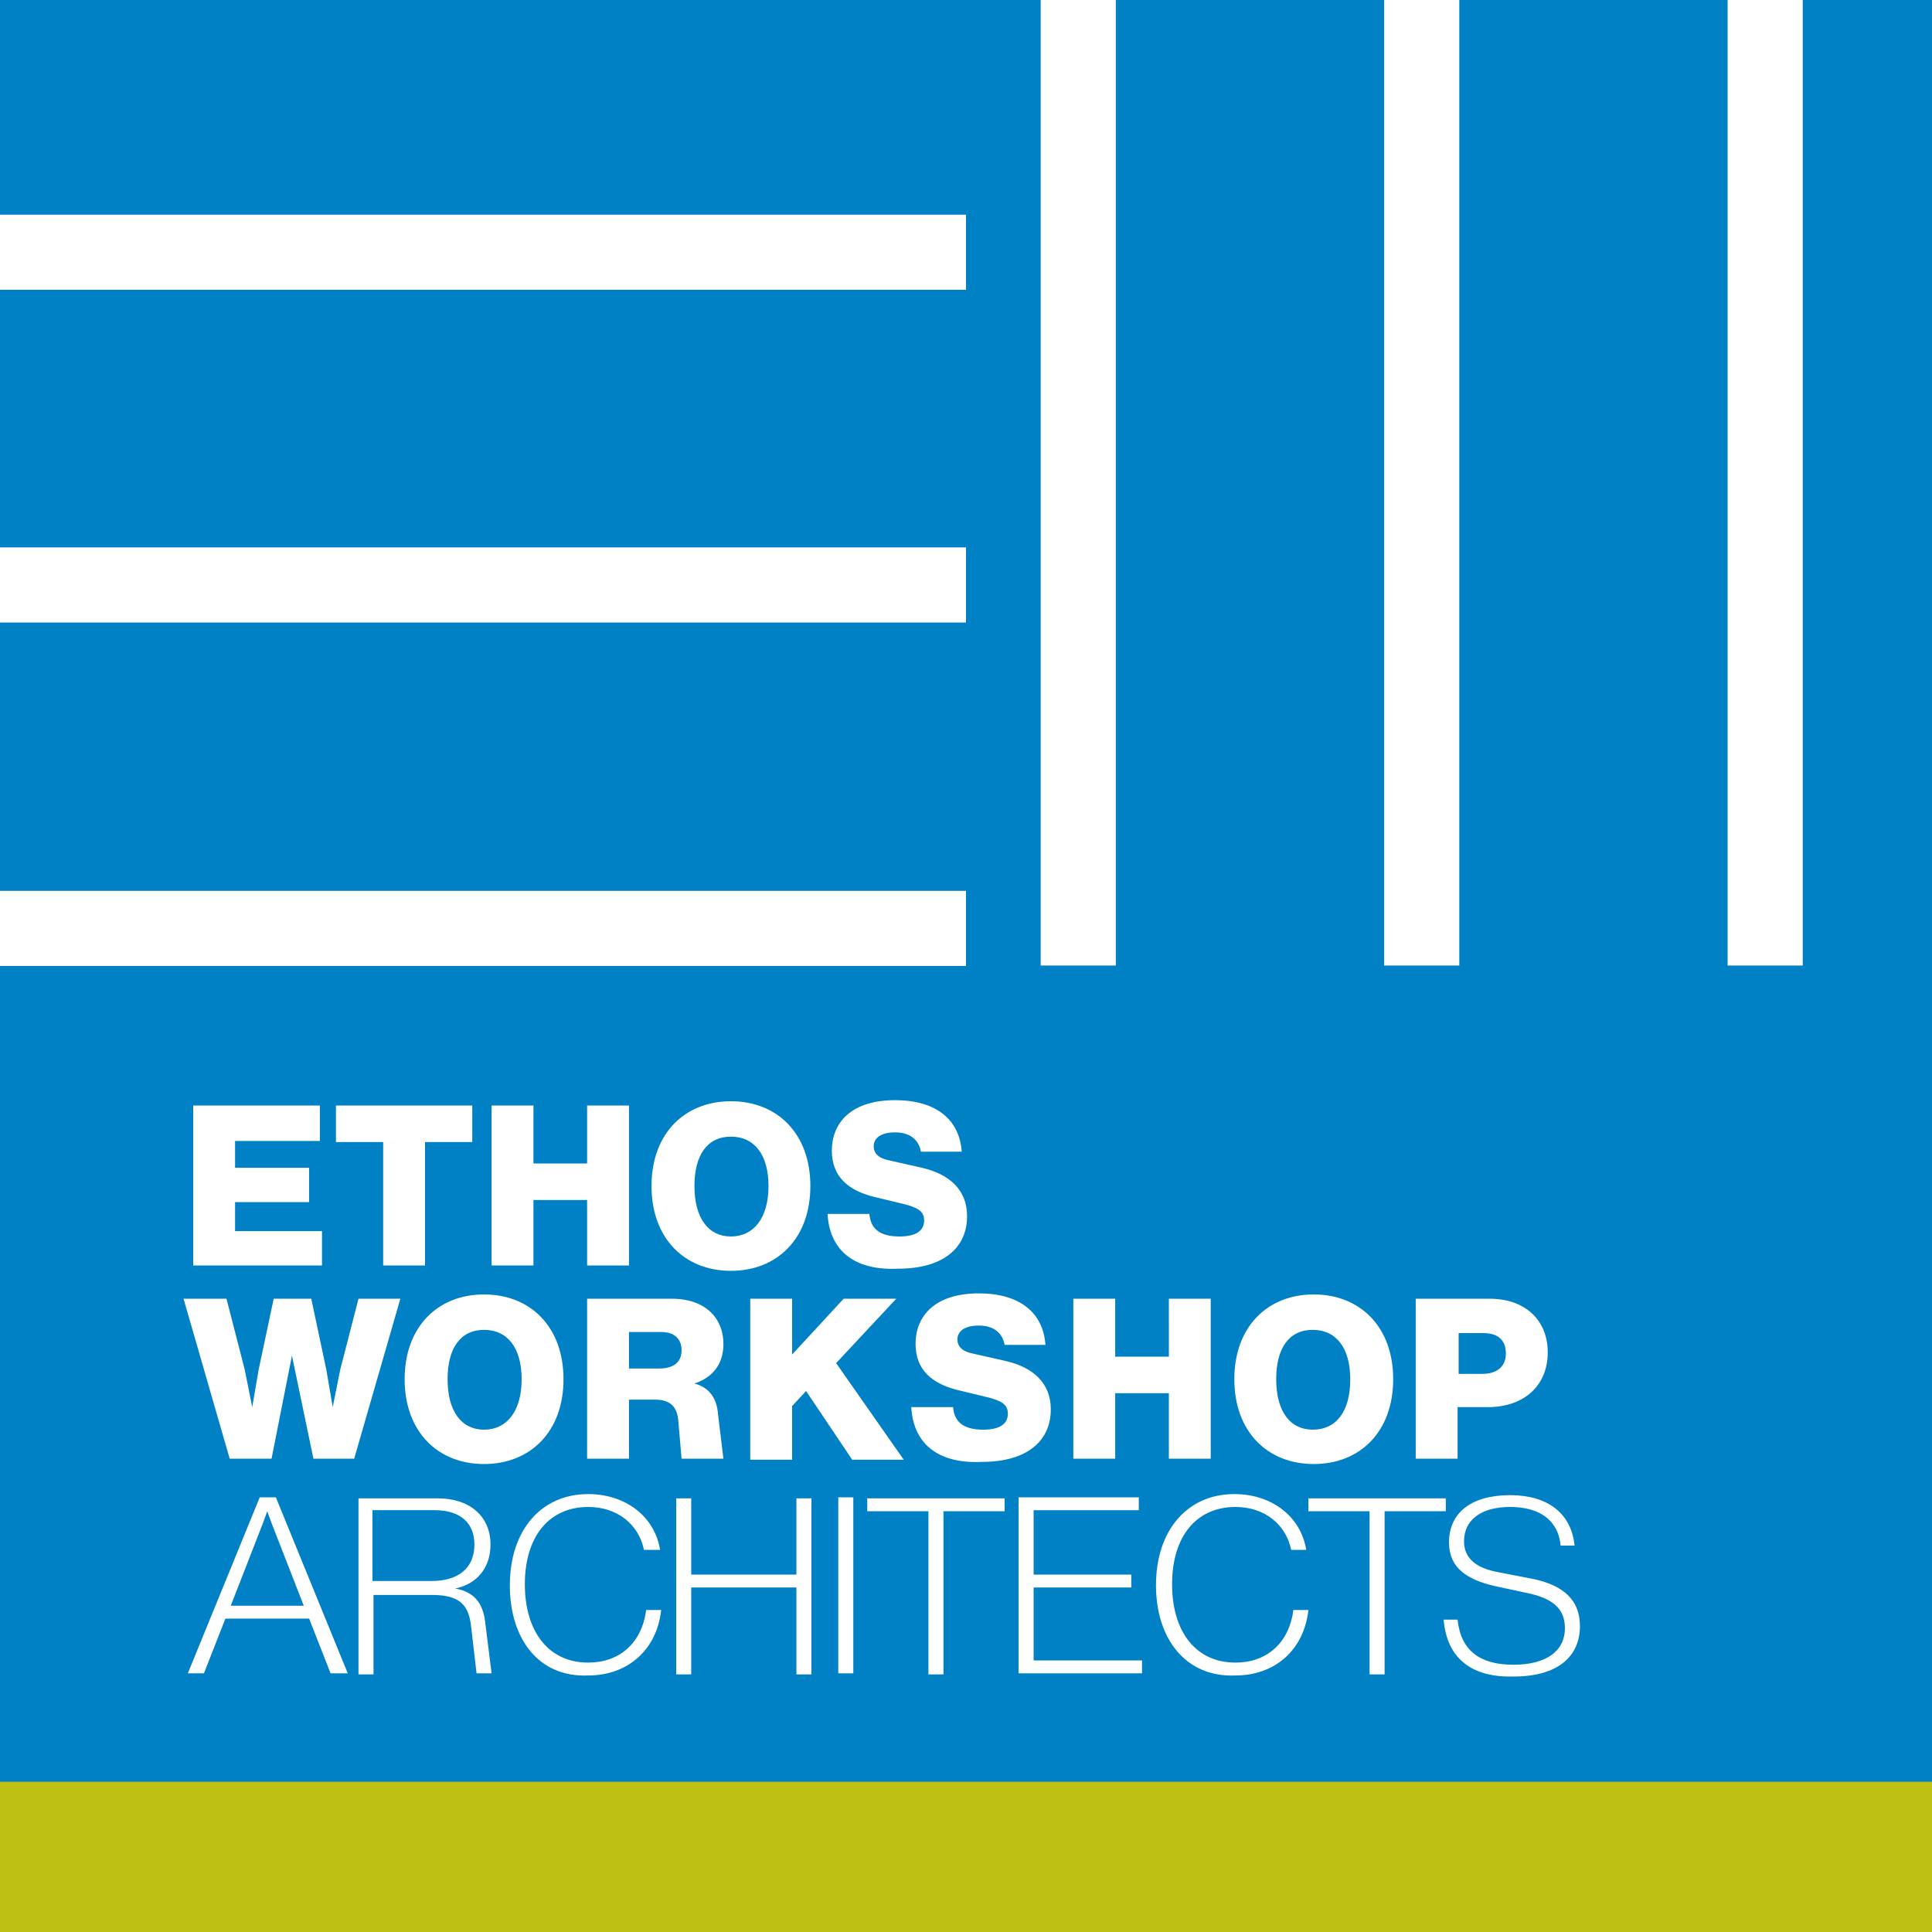
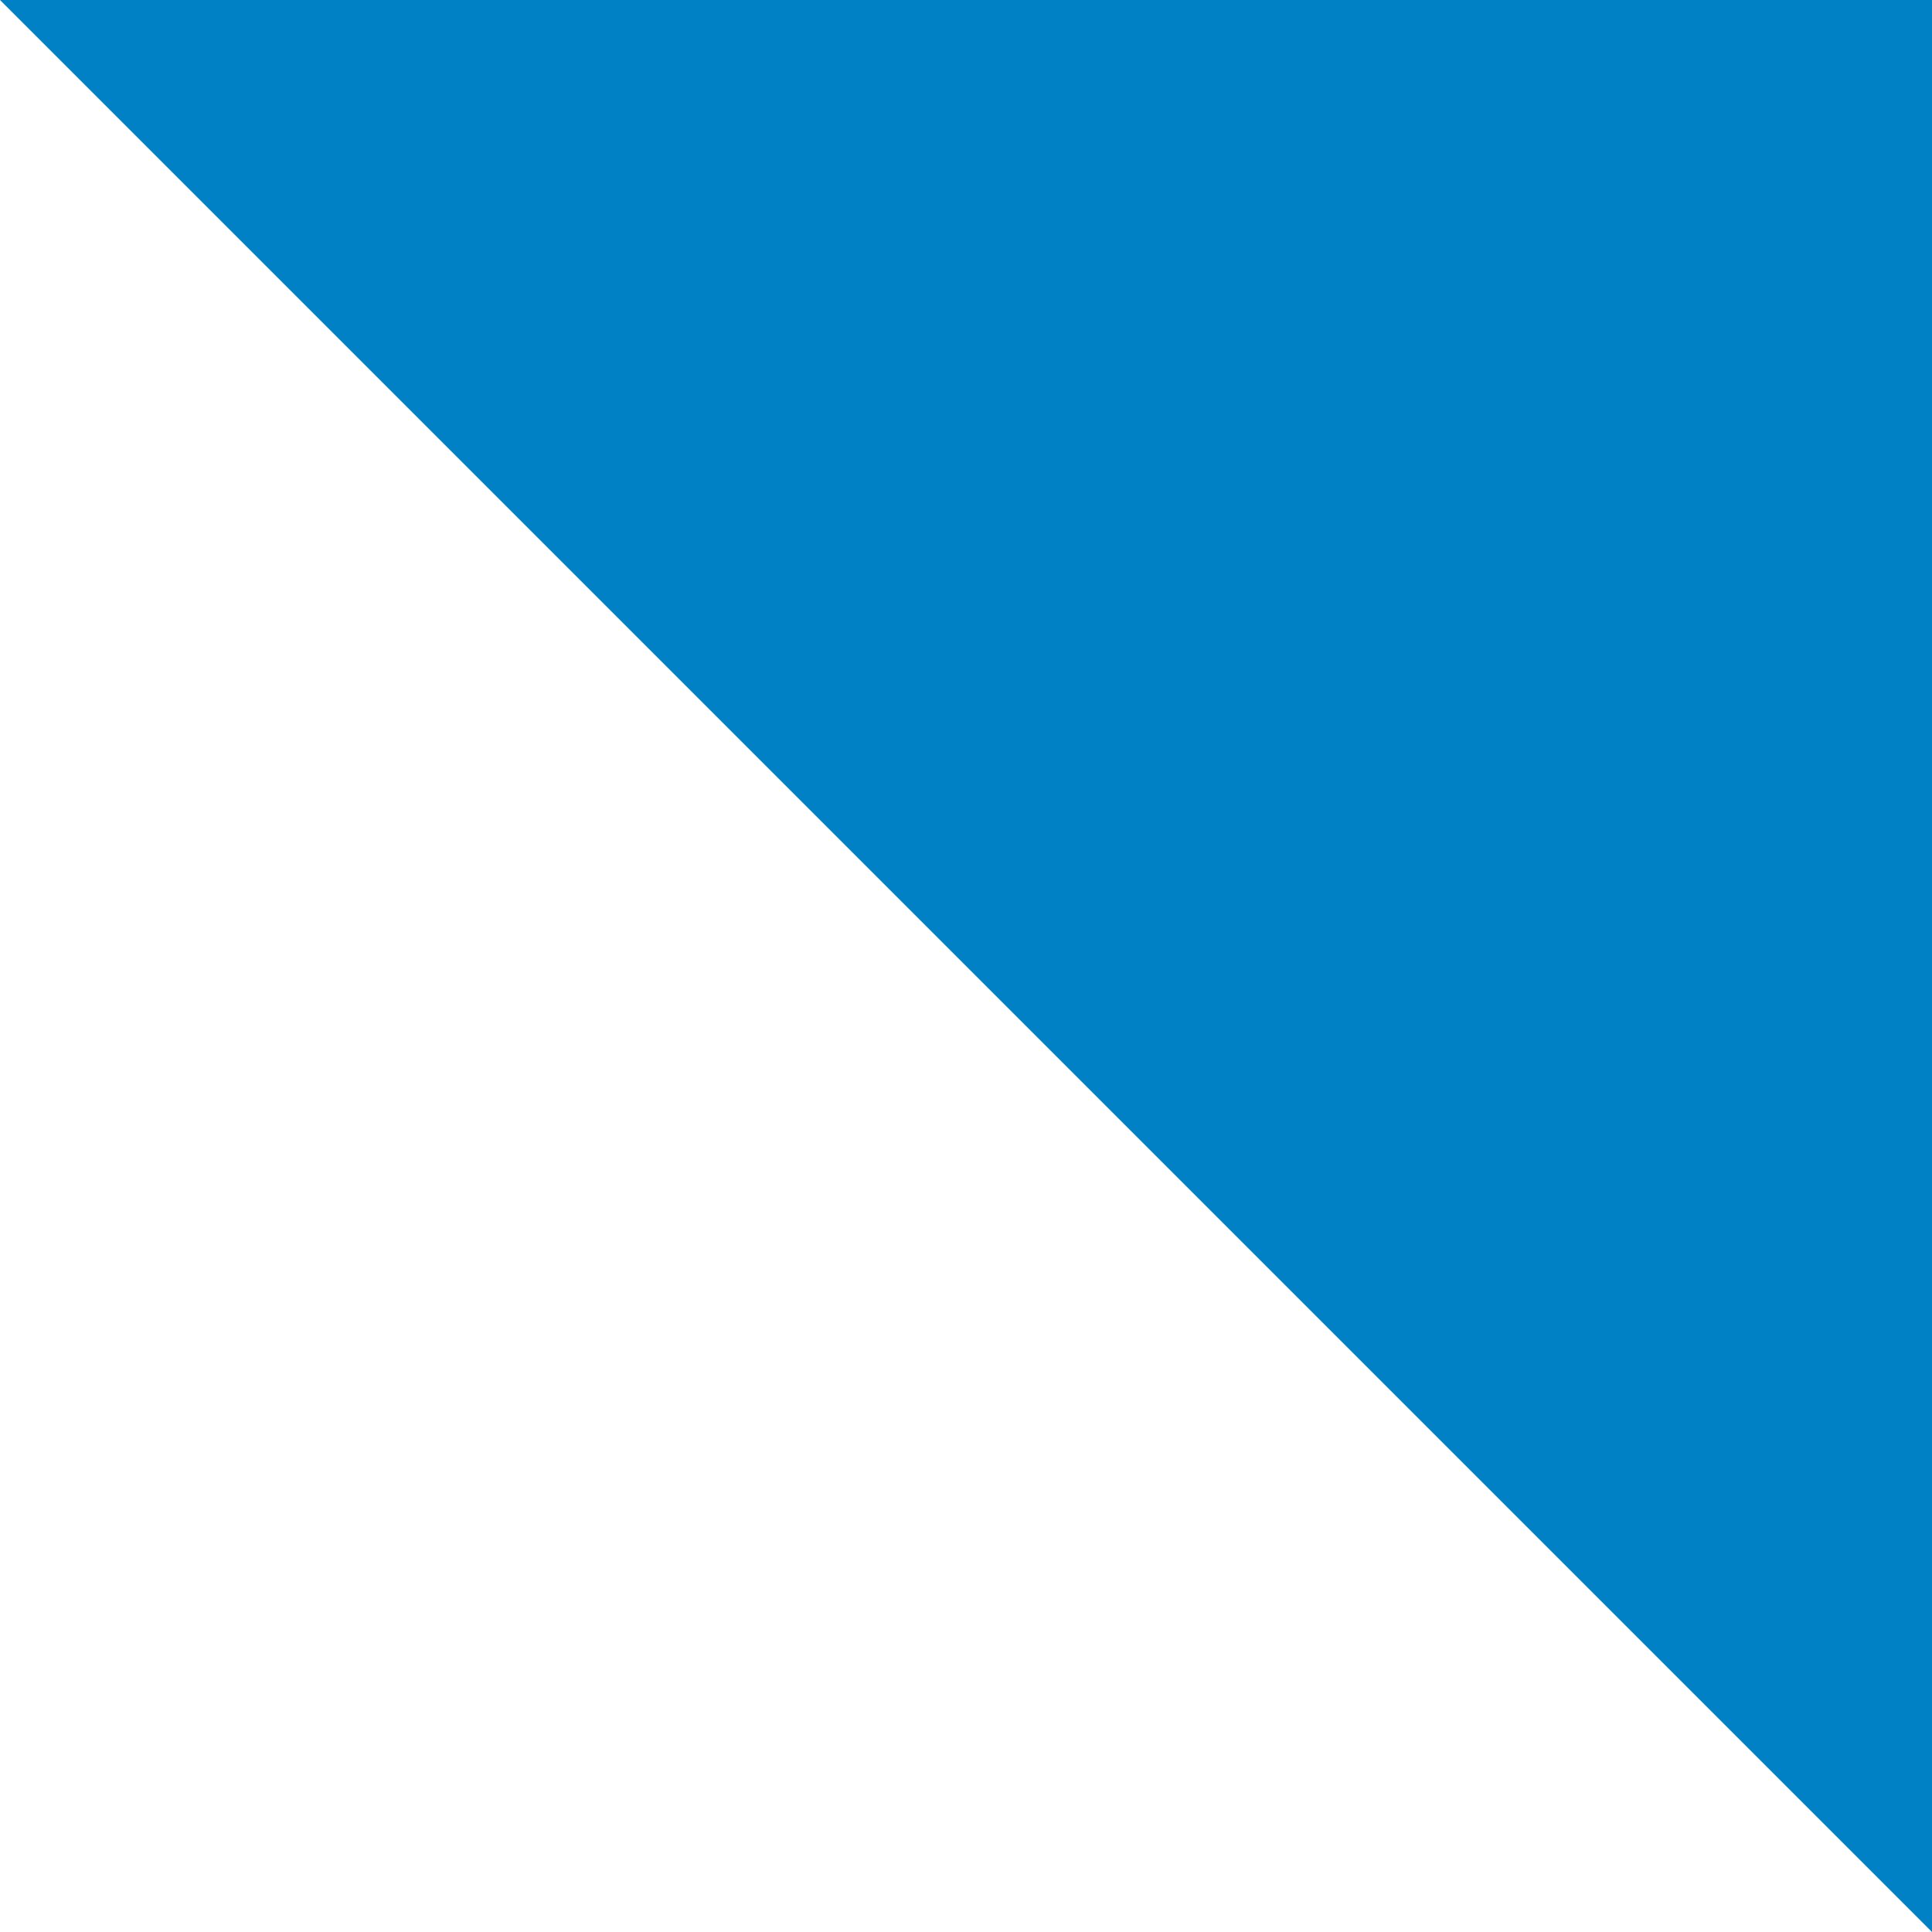
<svg xmlns="http://www.w3.org/2000/svg" xml:space="preserve" id="Layer_1" x="0" y="0" style="enable-background:new 0 0 180 180" version="1.1" viewBox="0 0 180 180">
  <style>.st1,.st4{fill:#fff}.st4{display:inline}.st5{font-family:"HelveticaNowText-ExtraBold"}.st6{font-size:21px}</style>
  <linearGradient id="SVGID_1_" x1="-216" x2="-215.293" y1="-306" y2="-305.293" gradientUnits="userSpaceOnUse">
    <stop offset="0" style="stop-color:#dedfe3" />
    <stop offset=".178" style="stop-color:#dadbdf" />
    <stop offset=".361" style="stop-color:#cecfd3" />
    <stop offset=".546" style="stop-color:#b9bcbf" />
    <stop offset=".732" style="stop-color:#9ca0a2" />
    <stop offset=".918" style="stop-color:#787d7e" />
    <stop offset="1" style="stop-color:#656b6c" />
  </linearGradient>
-   <path d="M0 0h180v180H0z" style="fill:#0081c6" />
-   <path d="M0 20h90v7H0zM0 51h90v7H0zM0 83h90v7H0z" class="st1" />
-   <path d="M0 166h180v14H0z" style="fill:#bec013" />
-   <path d="M96.959 89.959v-90h7v90zM128.959 89.959v-90h7v90zM160.959 89.959v-90h7v90zM30 114.6v3.3H18V103h11.8v3.3h-7.9v2.5h6.9v3.2h-6.9v2.7H30zM44 106.4h-4.4v11.5h-3.9v-11.5h-4.4V103H44v3.4zM58.6 103v14.9h-3.9v-6.1h-5v6.1h-3.9V103h3.9v5.4h5V103h3.9zM60.7 110.5c0-4.9 3.1-7.9 7.4-7.9s7.4 3 7.4 7.9-3.1 7.9-7.4 7.9-7.4-3-7.4-7.9zm10.9 0c0-2.9-1.3-4.6-3.5-4.6s-3.4 1.7-3.4 4.6c0 3 1.3 4.7 3.4 4.7s3.5-1.7 3.5-4.7zM77.1 113.1H81c.1 1.4 1 2.1 2.8 2.1 1.5 0 2.3-.5 2.3-1.5 0-.9-.7-1.2-1.8-1.5l-2.9-.7c-2.4-.6-3.9-1.9-3.9-4.3 0-2.5 1.7-4.7 5.9-4.7 3.8 0 6 1.8 6.2 4.8h-3.8c-.2-1.1-1-1.8-2.4-1.8-1.3 0-2 .5-2 1.3 0 .6.4 1.1 1.4 1.3l3.1.7c2.6.6 4.2 2.1 4.2 4.5 0 3.1-2.4 4.9-6.4 4.9-4 .2-6.4-1.6-6.6-5.1zM37.3 121 33 135.9h-3.8l-2-9.6-1.9 9.6h-3.9L17.1 121h4l1.7 6.6.7 3.5.6-3.5 1.4-6.6H29l1.4 6.6.6 3.5.7-3.5 1.7-6.6h3.9zM37.7 128.5c0-4.9 3.1-7.9 7.4-7.9s7.4 3 7.4 7.9-3.1 7.9-7.4 7.9-7.4-3-7.4-7.9zm10.9 0c0-2.9-1.3-4.6-3.5-4.6s-3.4 1.7-3.4 4.6c0 3 1.3 4.7 3.4 4.7s3.5-1.7 3.5-4.7zM67.4 135.9h-3.9l-.3-3.5c-.1-1.3-.7-2-2.2-2h-2.4v5.5h-3.9V121h7.9c3.2 0 4.8 1.9 4.8 4.2 0 1.8-.9 3.1-2.7 3.7 1.5.4 2.1 1.5 2.2 2.9l.5 4.1zm-3.9-10.1c0-1-.6-1.7-1.9-1.7h-3v3.4h2.8c1.5 0 2.1-.7 2.1-1.7zM75.1 129.6l-1.3 1.4v5h-3.9v-15h3.9v5.2l4.8-5.2h4.9l-5.6 6 6.3 9h-4.8l-4.3-6.4zM84.9 131.1h3.9c.1 1.4 1 2.1 2.8 2.1 1.5 0 2.3-.5 2.3-1.5 0-.9-.7-1.2-1.8-1.5l-2.9-.7c-2.4-.6-3.9-1.9-3.9-4.3 0-2.5 1.7-4.7 5.9-4.7 3.8 0 6 1.8 6.2 4.8h-3.8c-.2-1.1-1-1.8-2.4-1.8-1.3 0-2 .5-2 1.3 0 .6.4 1.1 1.4 1.3l3.1.7c2.6.6 4.2 2.1 4.2 4.5 0 3.1-2.4 4.9-6.4 4.9-4 .2-6.4-1.6-6.6-5.1zM112.8 121v14.9h-3.9v-6.1h-5v6.1H100V121h3.9v5.4h5V121h3.9zM115 128.5c0-4.9 3.1-7.9 7.4-7.9s7.4 3 7.4 7.9-3.1 7.9-7.4 7.9-7.4-3-7.4-7.9zm10.8 0c0-2.9-1.3-4.6-3.5-4.6s-3.4 1.7-3.4 4.6c0 3 1.3 4.7 3.4 4.7 2.2 0 3.5-1.7 3.5-4.7zM144.2 126c0 3-2.1 5.1-5.6 5.1h-2.8v4.8h-3.9V121h6.9c3.3 0 5.4 2 5.4 5zm-3.9.1c0-1.3-.8-1.9-2.1-1.9h-2.3v3.8h2.2c1.4 0 2.2-.7 2.2-1.9zM30.8 155.9l-2-5.1H21l-2 5.1h-1.5l6.7-16.4h1.5l6.7 16.4h-1.6zm-9.3-6.3h6.8l-3-7.7-.4-1.1-.4 1.1-3 7.7zM45.8 155.9h-1.4l-.5-4.3c-.2-1.9-.9-3-3.6-3h-5.5v7.4h-1.4v-16.4h7.4c3 0 4.9 1.7 4.9 4.3 0 2.2-1.3 3.7-3.3 4.1 1.8.3 2.6 1.4 2.8 3.1l.6 4.8zm-5.6-8.6c2.5 0 4-1.2 4-3.4 0-2-1.3-3.2-3.7-3.2h-5.8v6.6h5.5zM47.5 147.7c0-5.1 2.9-8.5 7.3-8.5 3.5 0 6.2 2.1 6.7 5.2H60c-.5-2.4-2.5-4-5.2-4-3.6 0-5.9 2.7-5.9 7.2 0 4.4 2.2 7.3 5.9 7.3 2.9 0 5-1.8 5.4-4.9h1.4c-.4 3.7-3.1 6.1-6.8 6.1-4.6.2-7.3-3.4-7.3-8.4zM74.2 139.6h1.4V156h-1.4v-8.1h-9.8v8.1H63v-16.4h1.4v7.1h9.8v-7.1zM78.1 155.9v-16.4h1.4v16.4h-1.4zM93.6 139.6v1.2h-5.7V156h-1.4v-15.2h-5.7v-1.2h12.8zM96.3 154.7h10.1v1.2H94.9v-16.4h11.2v1.2h-9.8v6h9.1v1.2h-9.1v6.8zM107.7 147.7c0-5.1 2.9-8.5 7.3-8.5 3.5 0 6.2 2.1 6.7 5.2h-1.4c-.5-2.4-2.5-4-5.2-4-3.6 0-5.9 2.7-5.9 7.2 0 4.4 2.2 7.3 5.9 7.3 2.9 0 5-1.8 5.4-4.9h1.4c-.4 3.7-3.1 6.1-6.8 6.1-4.6.2-7.4-3.4-7.4-8.4zM134.7 139.6v1.2H129V156h-1.4v-15.2h-5.7v-1.2h12.8zM134.5 150.9h1.3c.3 2.9 2.1 4.2 5.2 4.2s4.8-1.3 4.8-3.4c0-1.8-1.1-2.8-3.6-3.3l-2.8-.6c-2.7-.6-4.4-1.7-4.4-4.1 0-2.7 2-4.4 5.7-4.4 3.5 0 5.7 1.7 6 4.7h-1.3c-.2-2.3-1.9-3.6-4.7-3.6-2.7 0-4.3 1.2-4.3 3.2 0 1.5 1 2.5 3.3 2.9l3.1.6c2.9.6 4.4 2 4.4 4.4 0 2.7-1.9 4.7-6.2 4.7-3.9.1-6.2-1.7-6.5-5.3z" class="st1" />
+   <path d="M0 0h180v180z" style="fill:#0081c6" />
</svg>